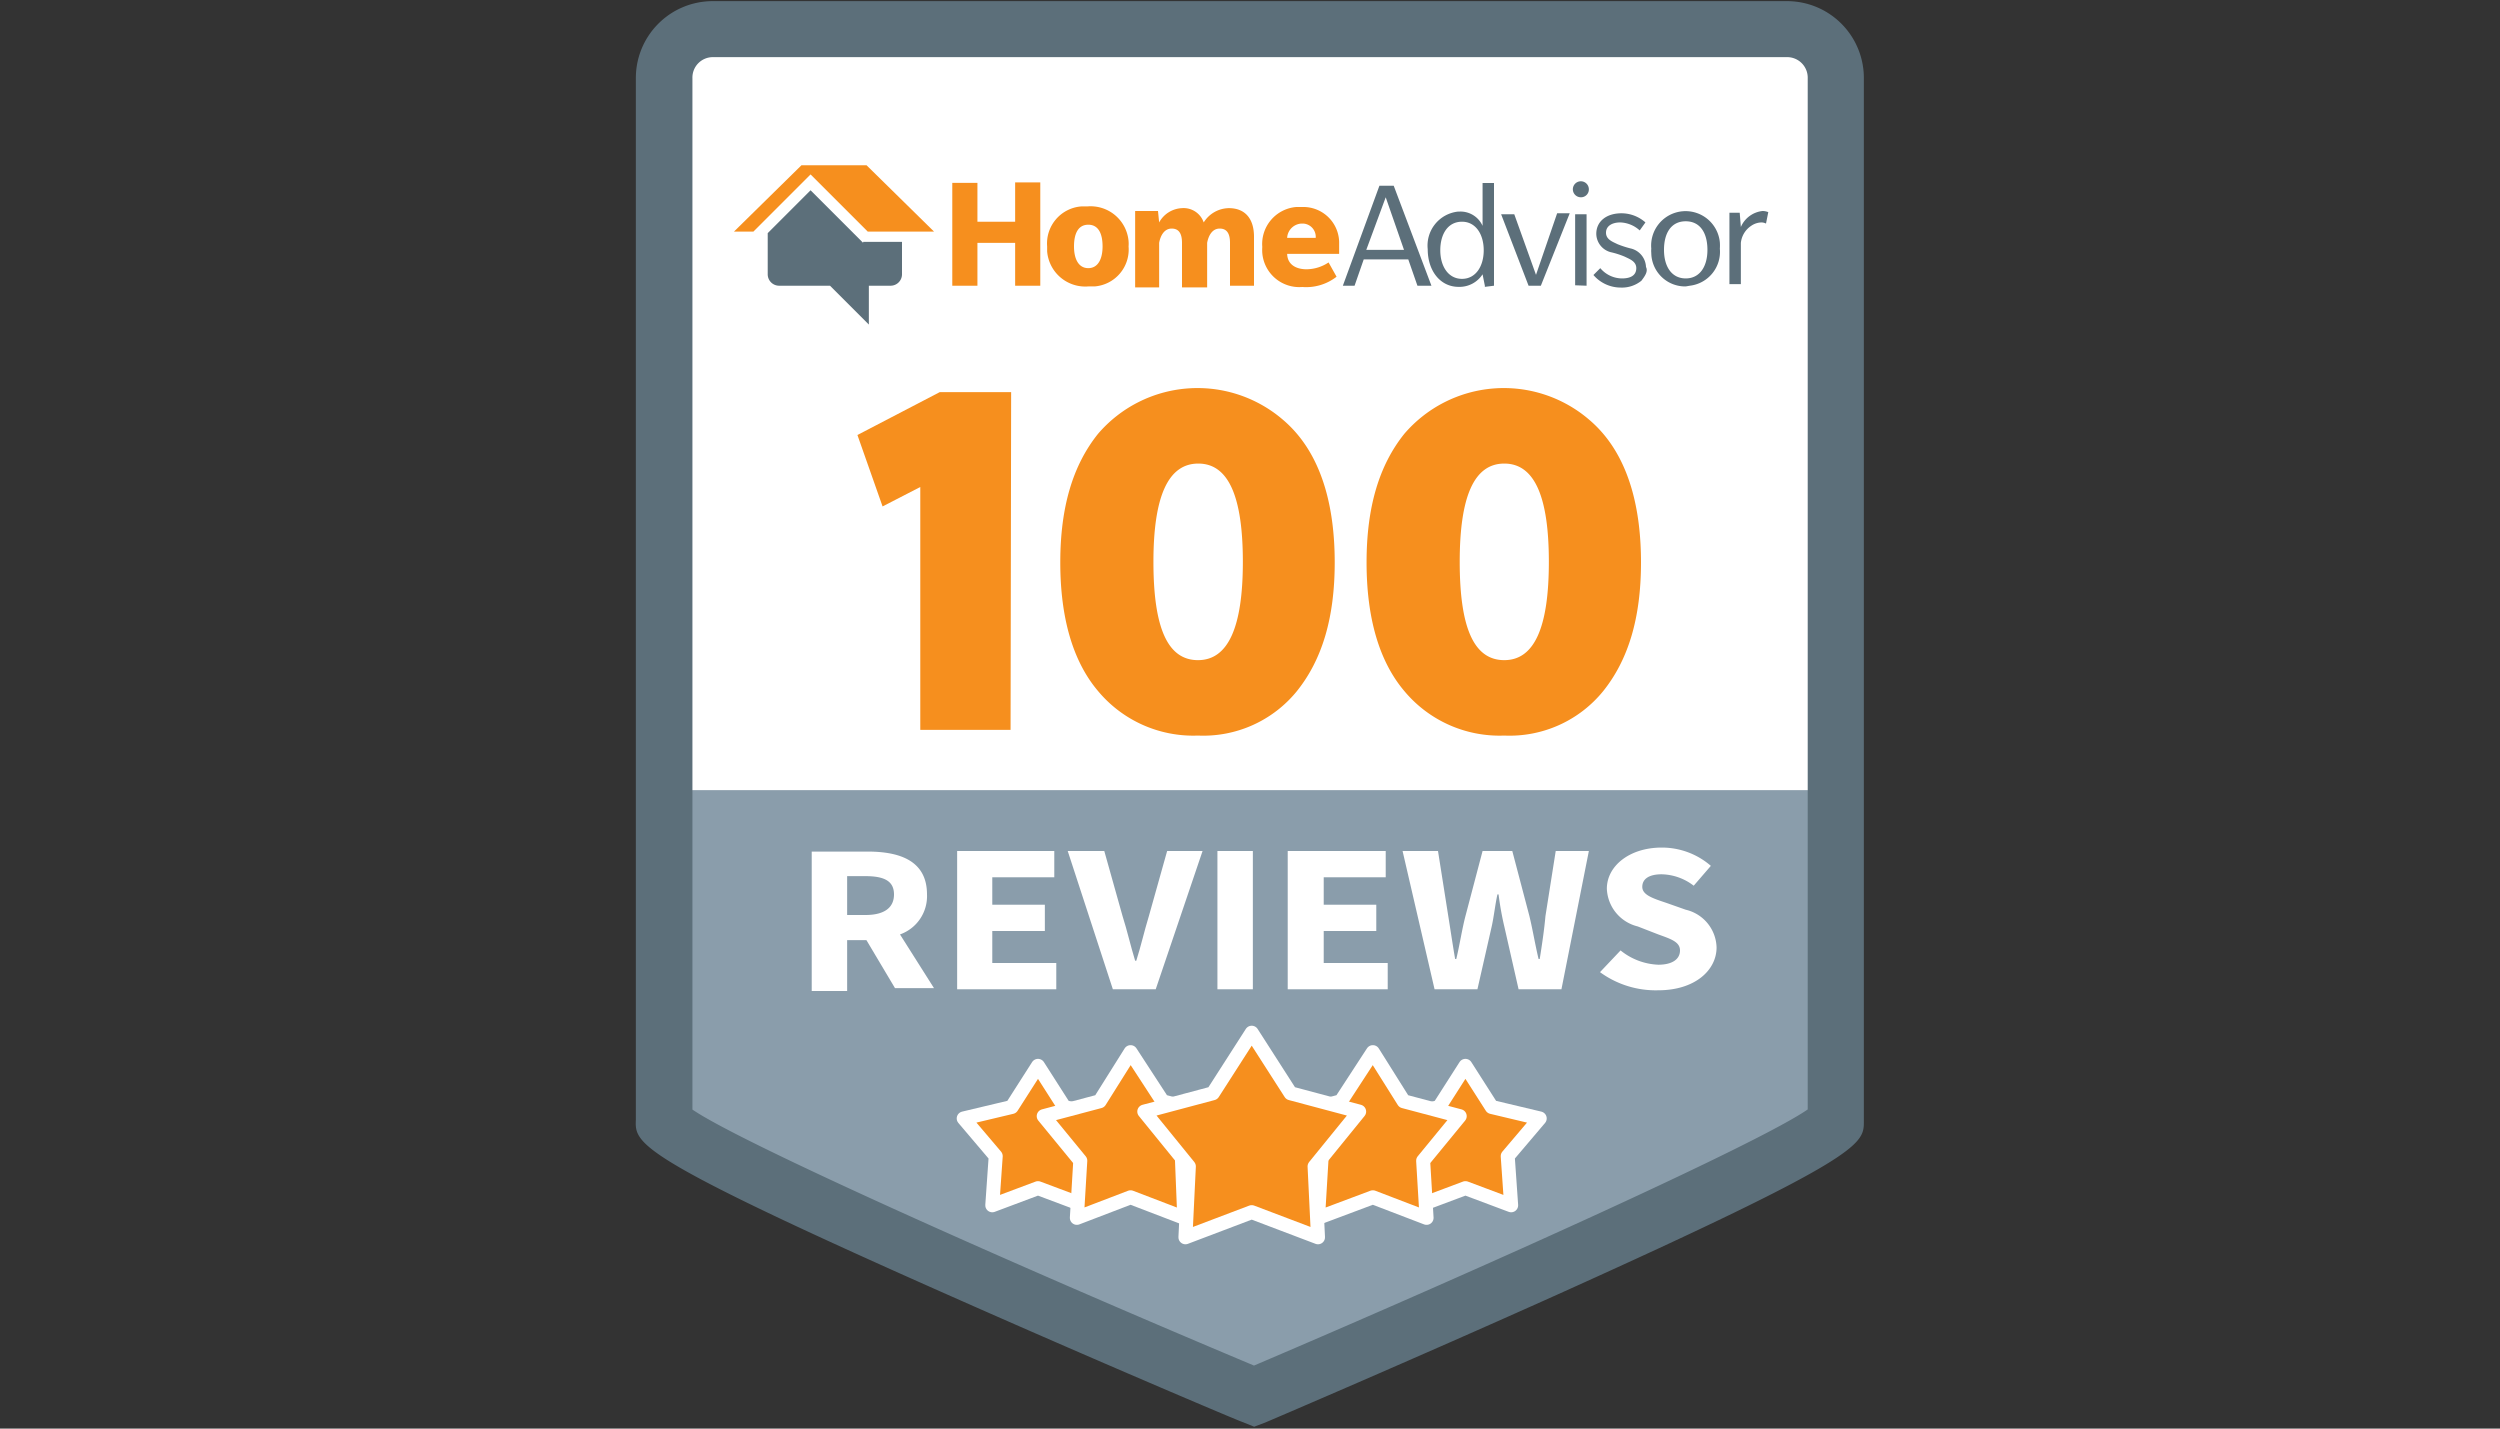
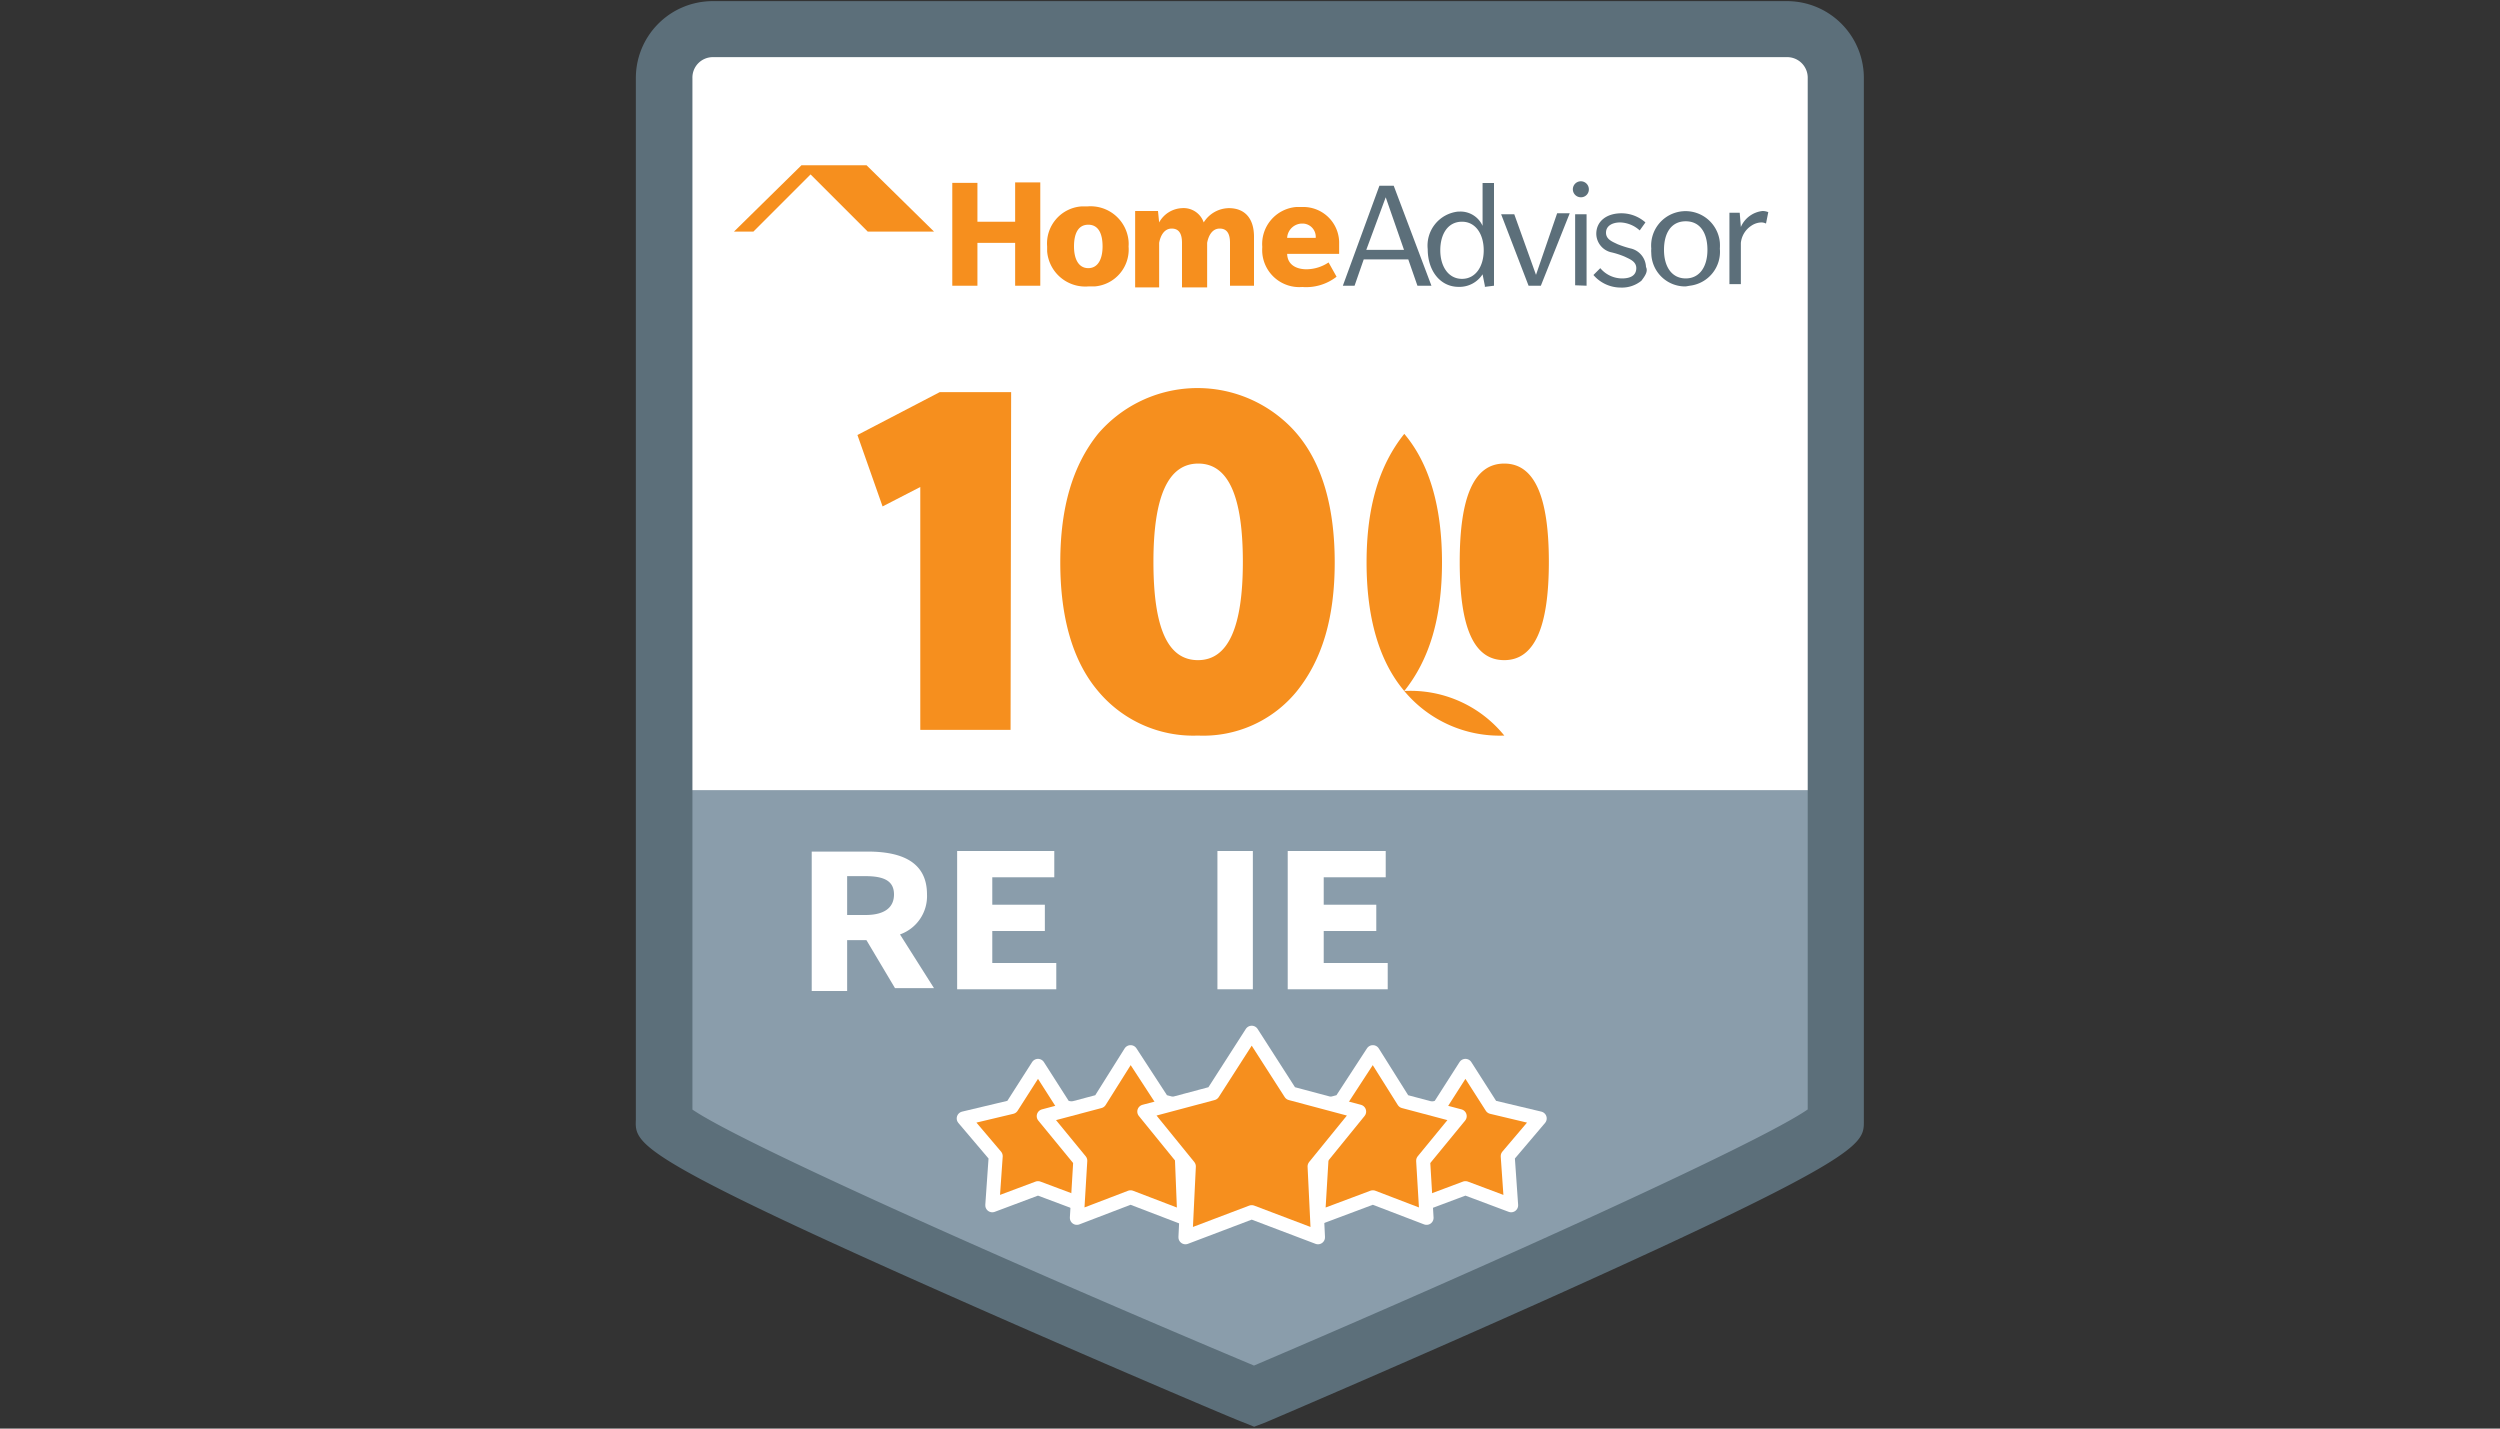
<svg xmlns="http://www.w3.org/2000/svg" id="Layer_1" data-name="Layer 1" width="175" height="100" viewBox="0 0 175 100">
  <rect x="0" y="0" width="175" height="100" fill="#333333" stroke="none" />
  <defs>
    <style>.cls-1{fill:#fff;}.cls-2{fill:#8a9dab;}.cls-3{fill:#5c6f7a;}.cls-4,.cls-5{fill:#f68f1e;}.cls-5{stroke:#fff;stroke-linecap:round;stroke-linejoin:round;stroke-width:0.98px;}</style>
  </defs>
  <path class="cls-1" d="M87.78,97.73S128.5,80.37,128.5,78.45v-73A3.4,3.4,0,0,0,125.14,2H49.86A3.4,3.4,0,0,0,46.5,5.45v73C46.42,80.37,87.78,97.73,87.78,97.73Z" />
  <path class="cls-2" d="M46.48,78.43c0,1.92,41.28,19.28,41.28,19.28s40.72-17.36,40.72-19.28V55.31h-82Z" />
  <path class="cls-3" d="M87.79,99.87,87,99.55c-.1,0-10.48-4.4-20.71-8.94-21.88-9.7-21.85-10.55-21.78-12.24V5.49A5.38,5.38,0,0,1,49.86.08h75.28a5.38,5.38,0,0,1,5.33,5.41v73c0,1.6,0,2.47-21.52,12.16-10.08,4.53-20.29,8.89-20.39,8.93ZM48.47,77.67C51.86,80,70.64,88.39,87.78,95.59c16.89-7.21,35.41-15.6,38.76-17.93V5.49A1.44,1.44,0,0,0,125.15,4H49.86a1.43,1.43,0,0,0-1.39,1.47h0Zm0,.65Z" />
  <path class="cls-4" d="M71.06,20V17H68.42v3H66.66V12.8h1.76v2.72h2.64V12.77h1.76V20Z" />
  <path class="cls-4" d="M76.18,20.05A2.68,2.68,0,0,1,73.3,17.6c0-.11,0-.23,0-.35a2.6,2.6,0,0,1,2.38-2.8h.42A2.67,2.67,0,0,1,79,16.88a2.29,2.29,0,0,1,0,.37,2.59,2.59,0,0,1-2.38,2.8Zm0-4.32c-.72,0-1,.64-1,1.52s.32,1.52,1,1.52,1-.64,1-1.52S76.9,15.73,76.18,15.73Z" />
  <path class="cls-4" d="M86.1,20V17c0-.56-.16-1-.72-1s-.8.56-.88,1v3.12H82.74V17c0-.56-.16-1-.72-1s-.8.56-.88,1v3.12H79.46V14.77h1.6l.08.8a1.92,1.92,0,0,1,1.6-1,1.49,1.49,0,0,1,1.52,1,2.11,2.11,0,0,1,1.76-1c1.12,0,1.76.72,1.76,2V20H86.1Z" />
  <path class="cls-4" d="M90.1,17.73c0,.8.64,1.12,1.36,1.12A2.83,2.83,0,0,0,93,18.37l.56,1a3.46,3.46,0,0,1-2.4.72,2.6,2.6,0,0,1-2.8-2.38,2.94,2.94,0,0,1,0-.42,2.6,2.6,0,0,1,2.38-2.8h.42a2.51,2.51,0,0,1,2.58,2.44c0,.12,0,.24,0,.36v.48H90.1v0Zm1-2.08a1.06,1.06,0,0,0-1,1h2a.93.93,0,0,0-.87-1H91.1Z" />
  <path class="cls-3" d="M99.22,20l-.64-1.84H95.46L94.82,20H94l2.56-7h1l2.64,7ZM97,13.81l-1.36,3.68h2.64Z" />
  <path class="cls-3" d="M103.94,20l-.16-.8a1.92,1.92,0,0,1-1.68.88c-1.28,0-2.16-1.12-2.16-2.64a2.39,2.39,0,0,1,2.14-2.63h.1a1.69,1.69,0,0,1,1.6,1v-3h.8V20l-.64.08Zm-1.6-4.48c-1,0-1.52.88-1.52,2s.56,2,1.52,2,1.52-.88,1.52-2-.56-2-1.52-2Z" />
  <path class="cls-3" d="M107.86,20H107l-1.92-5H106l1.52,4.24L109,14.93h.88Z" />
  <path class="cls-3" d="M110.66,13.81a.56.56,0,1,1,.56-.56h0a.55.55,0,0,1-.54.56Zm-.4,6.16V15h.8v5Z" />
  <path class="cls-3" d="M114.9,19.65a2.16,2.16,0,0,1-1.44.48,2.52,2.52,0,0,1-1.92-.88l.48-.48a2,2,0,0,0,1.52.72c.64,0,1-.24,1-.72s-.48-.64-.8-.8a5.74,5.74,0,0,0-1-.32,1.35,1.35,0,0,1-1-1.28c0-.88.72-1.44,1.76-1.44a2.53,2.53,0,0,1,1.68.64l-.4.56a2.13,2.13,0,0,0-1.36-.56c-.56,0-1,.24-1,.72s.48.64.8.8a6.85,6.85,0,0,0,1,.32,1.39,1.39,0,0,1,1,1.28C115.38,19,115.14,19.33,114.9,19.65Z" />
  <path class="cls-3" d="M118,20.05a2.37,2.37,0,0,1-2.41-2.35,1.43,1.43,0,0,1,0-.29,2.41,2.41,0,0,1,4.8-.44,3.23,3.23,0,0,1,0,.44A2.39,2.39,0,0,1,118.29,20Zm0-4.56c-1,0-1.52.8-1.52,2s.56,2,1.52,2,1.52-.8,1.52-2S119,15.49,118,15.49Z" />
  <path class="cls-3" d="M123.62,15.65a.72.72,0,0,0-.32-.08,1.32,1.32,0,0,0-.72.24,1.63,1.63,0,0,0-.72,1.2v2.88h-.8v-5h.72l.08,1a1.87,1.87,0,0,1,1.52-1.12,1.1,1.1,0,0,1,.4.08Z" />
-   <path class="cls-3" d="M60.42,17l-.24-.24-3.44-3.44-3,3V19.2a.8.8,0,0,0,.8.8H58.1l2.72,2.72V20h1.52a.8.8,0,0,0,.8-.8V16.93H60.42Z" />
  <polygon class="cls-4" points="60.66 11.57 56.1 11.57 51.38 16.21 52.74 16.21 56.74 12.21 60.74 16.21 65.38 16.21 60.66 11.57" />
  <path class="cls-1" d="M65.38,69.17,63,65.41a2.84,2.84,0,0,0,1.89-2.8c0-2.32-1.84-3-4.16-3H56.82v9.76H59.3V65.81h1.35l2,3.36ZM59.3,61.33h1.28c1.28,0,2,.32,2,1.28s-.72,1.44-2,1.44H59.3Z" />
  <path class="cls-1" d="M67,59.57h6.8v1.84H69.46v1.92h3.68v1.84H69.46v2.24h4.48v1.84H67Z" />
-   <path class="cls-1" d="M74.74,59.57H77.3l1.28,4.56c.32,1,.56,2.08.88,3.12h.08c.32-1,.56-2.08.88-3.12l1.28-4.56h2.48L80.9,69.25h-3Z" />
  <path class="cls-1" d="M85.22,59.57H87.7v9.68H85.22Z" />
  <path class="cls-1" d="M90.18,59.57H97v1.84H92.66v1.92h3.68v1.84H92.66v2.24h4.48v1.84h-7V59.57Z" />
-   <path class="cls-1" d="M98.18,59.57h2.48l.72,4.56c.16,1,.32,2.08.48,3h.08c.24-1,.4-2.08.64-3l1.2-4.56h2.08l1.2,4.56c.24,1,.4,2,.64,3h.08c.16-1,.32-2.08.4-3l.72-4.56h2.32l-1.92,9.68h-3l-1-4.4a21.45,21.45,0,0,1-.4-2.24h-.08c-.16.72-.24,1.52-.4,2.24l-1,4.4h-3Z" />
-   <path class="cls-1" d="M112,68.05l1.44-1.52a4.46,4.46,0,0,0,2.64,1c1,0,1.52-.4,1.52-1s-.64-.8-1.52-1.12l-1.44-.56a2.83,2.83,0,0,1-2.16-2.64c0-1.6,1.6-2.88,3.84-2.88a5.23,5.23,0,0,1,3.44,1.28L118.56,62a3.8,3.8,0,0,0-2.24-.8c-.88,0-1.36.32-1.36.88s.72.8,1.68,1.12l1.36.48a2.79,2.79,0,0,1,2.16,2.64c0,1.6-1.52,3-4.08,3A6.61,6.61,0,0,1,112,68.05Z" />
  <polygon class="cls-5" points="72.66 74.61 74.5 77.49 77.78 78.29 75.62 80.93 75.86 84.37 72.66 83.17 69.46 84.37 69.7 80.93 67.46 78.29 70.82 77.49 72.66 74.61" />
  <polygon class="cls-5" points="79.14 73.65 81.38 77.09 85.3 78.13 82.74 81.25 82.9 85.25 79.14 83.81 75.38 85.25 75.62 81.25 73.06 78.13 76.98 77.09 79.14 73.65" />
  <polygon class="cls-5" points="102.58 74.61 100.74 77.49 97.46 78.29 99.62 80.93 99.38 84.37 102.58 83.17 105.78 84.37 105.54 80.93 107.78 78.29 104.42 77.49 102.58 74.61" />
  <polygon class="cls-5" points="96.1 73.65 93.86 77.09 89.94 78.13 92.5 81.25 92.26 85.25 96.1 83.81 99.86 85.25 99.62 81.25 102.18 78.13 98.26 77.09 96.1 73.65" />
  <polygon class="cls-5" points="87.62 72.29 90.34 76.53 95.14 77.81 92.02 81.65 92.26 86.61 87.62 84.85 82.98 86.61 83.22 81.65 80.1 77.81 84.9 76.53 87.62 72.29" />
  <path class="cls-4" d="M70.74,51.09H64.42v-17l-2.64,1.36-1.76-5,5.76-3h5Z" />
  <path class="cls-4" d="M83.86,51.49a8.68,8.68,0,0,1-7-3.12c-1.76-2.08-2.64-5.12-2.64-9s.88-6.8,2.64-9a9.17,9.17,0,0,1,12.93-1,8.41,8.41,0,0,1,1,1c1.76,2.08,2.64,5.12,2.64,9s-.88,6.8-2.64,9A8.44,8.44,0,0,1,83.86,51.49ZM80.74,39.33c0,4.64,1,6.88,3.12,6.88S87,43.89,87,39.33s-1-6.88-3.12-6.88S80.74,34.77,80.74,39.33Z" />
-   <path class="cls-4" d="M105.3,51.49a8.68,8.68,0,0,1-7-3.12c-1.76-2.08-2.64-5.12-2.64-9s.88-6.8,2.64-9a9.17,9.17,0,0,1,12.93-1,8.41,8.41,0,0,1,1,1c1.76,2.08,2.64,5.12,2.64,9s-.88,6.8-2.64,9A8.44,8.44,0,0,1,105.3,51.49Zm-3.12-12.16c0,4.64,1,6.88,3.12,6.88s3.12-2.32,3.12-6.88-1-6.88-3.12-6.88S102.18,34.77,102.18,39.33Z" />
+   <path class="cls-4" d="M105.3,51.49a8.68,8.68,0,0,1-7-3.12c-1.76-2.08-2.64-5.12-2.64-9s.88-6.8,2.64-9c1.76,2.08,2.64,5.12,2.64,9s-.88,6.8-2.64,9A8.44,8.44,0,0,1,105.3,51.49Zm-3.12-12.16c0,4.64,1,6.88,3.12,6.88s3.12-2.32,3.12-6.88-1-6.88-3.12-6.88S102.18,34.77,102.18,39.33Z" />
</svg>